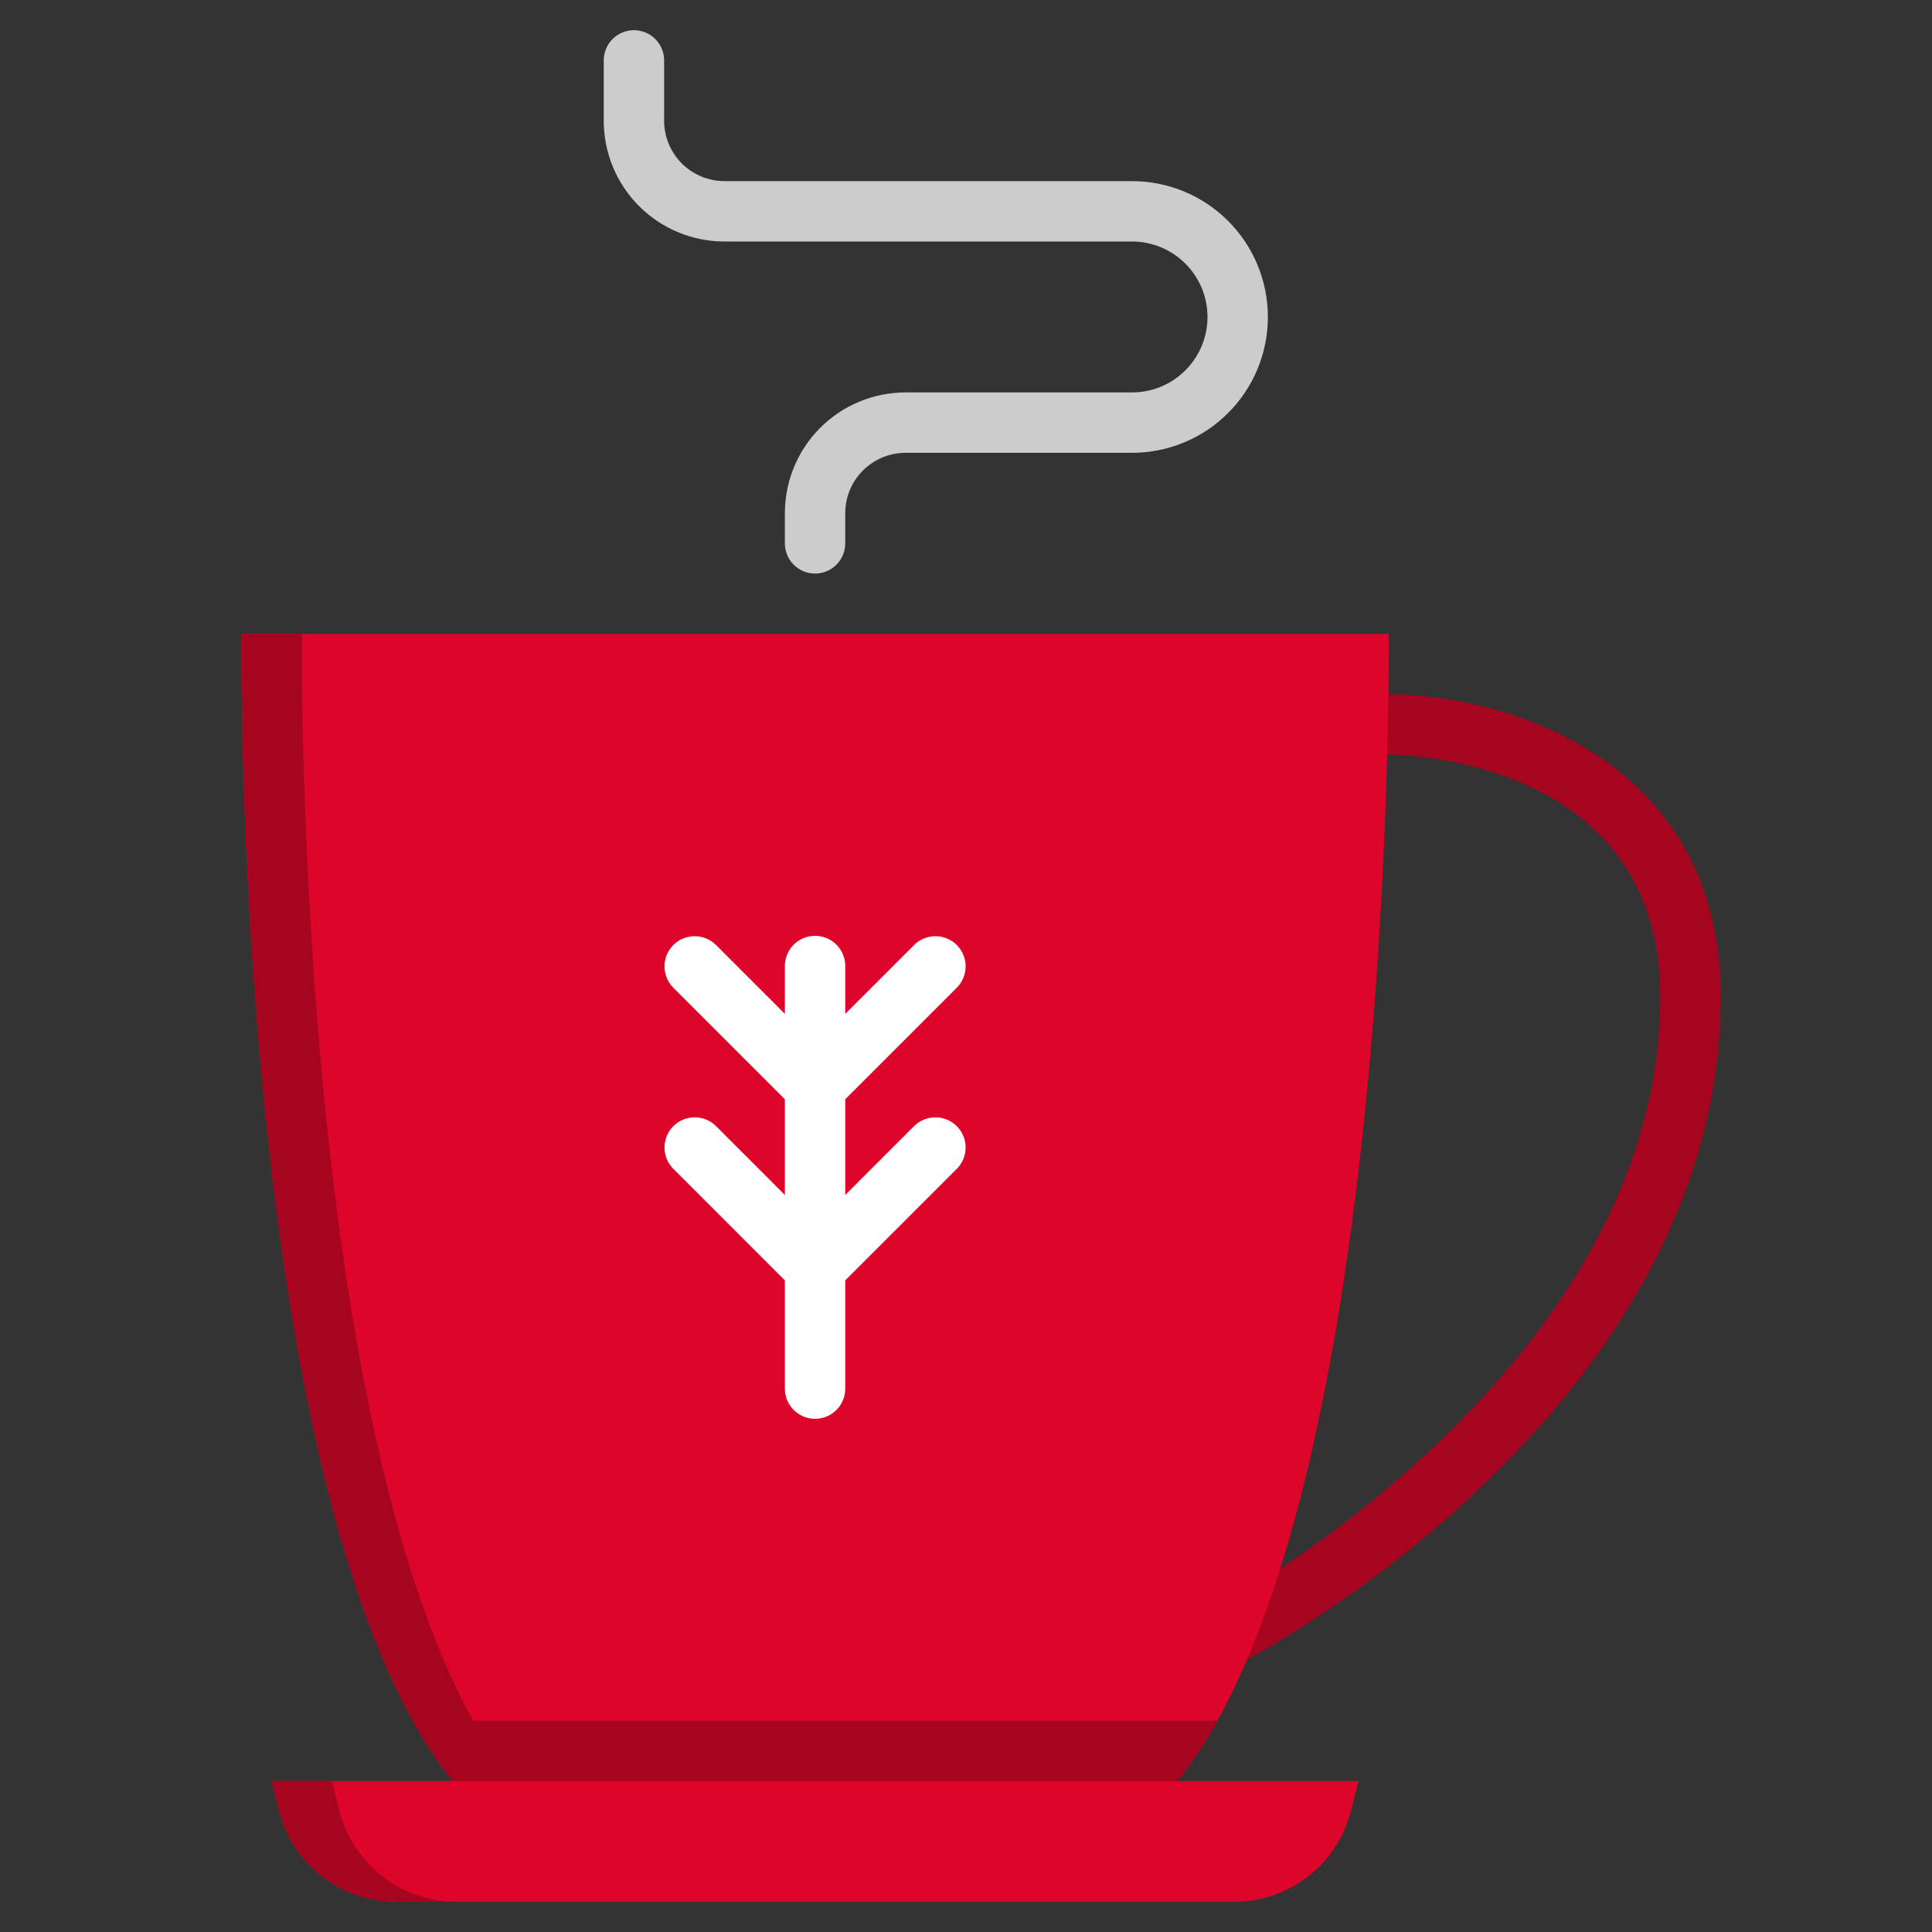
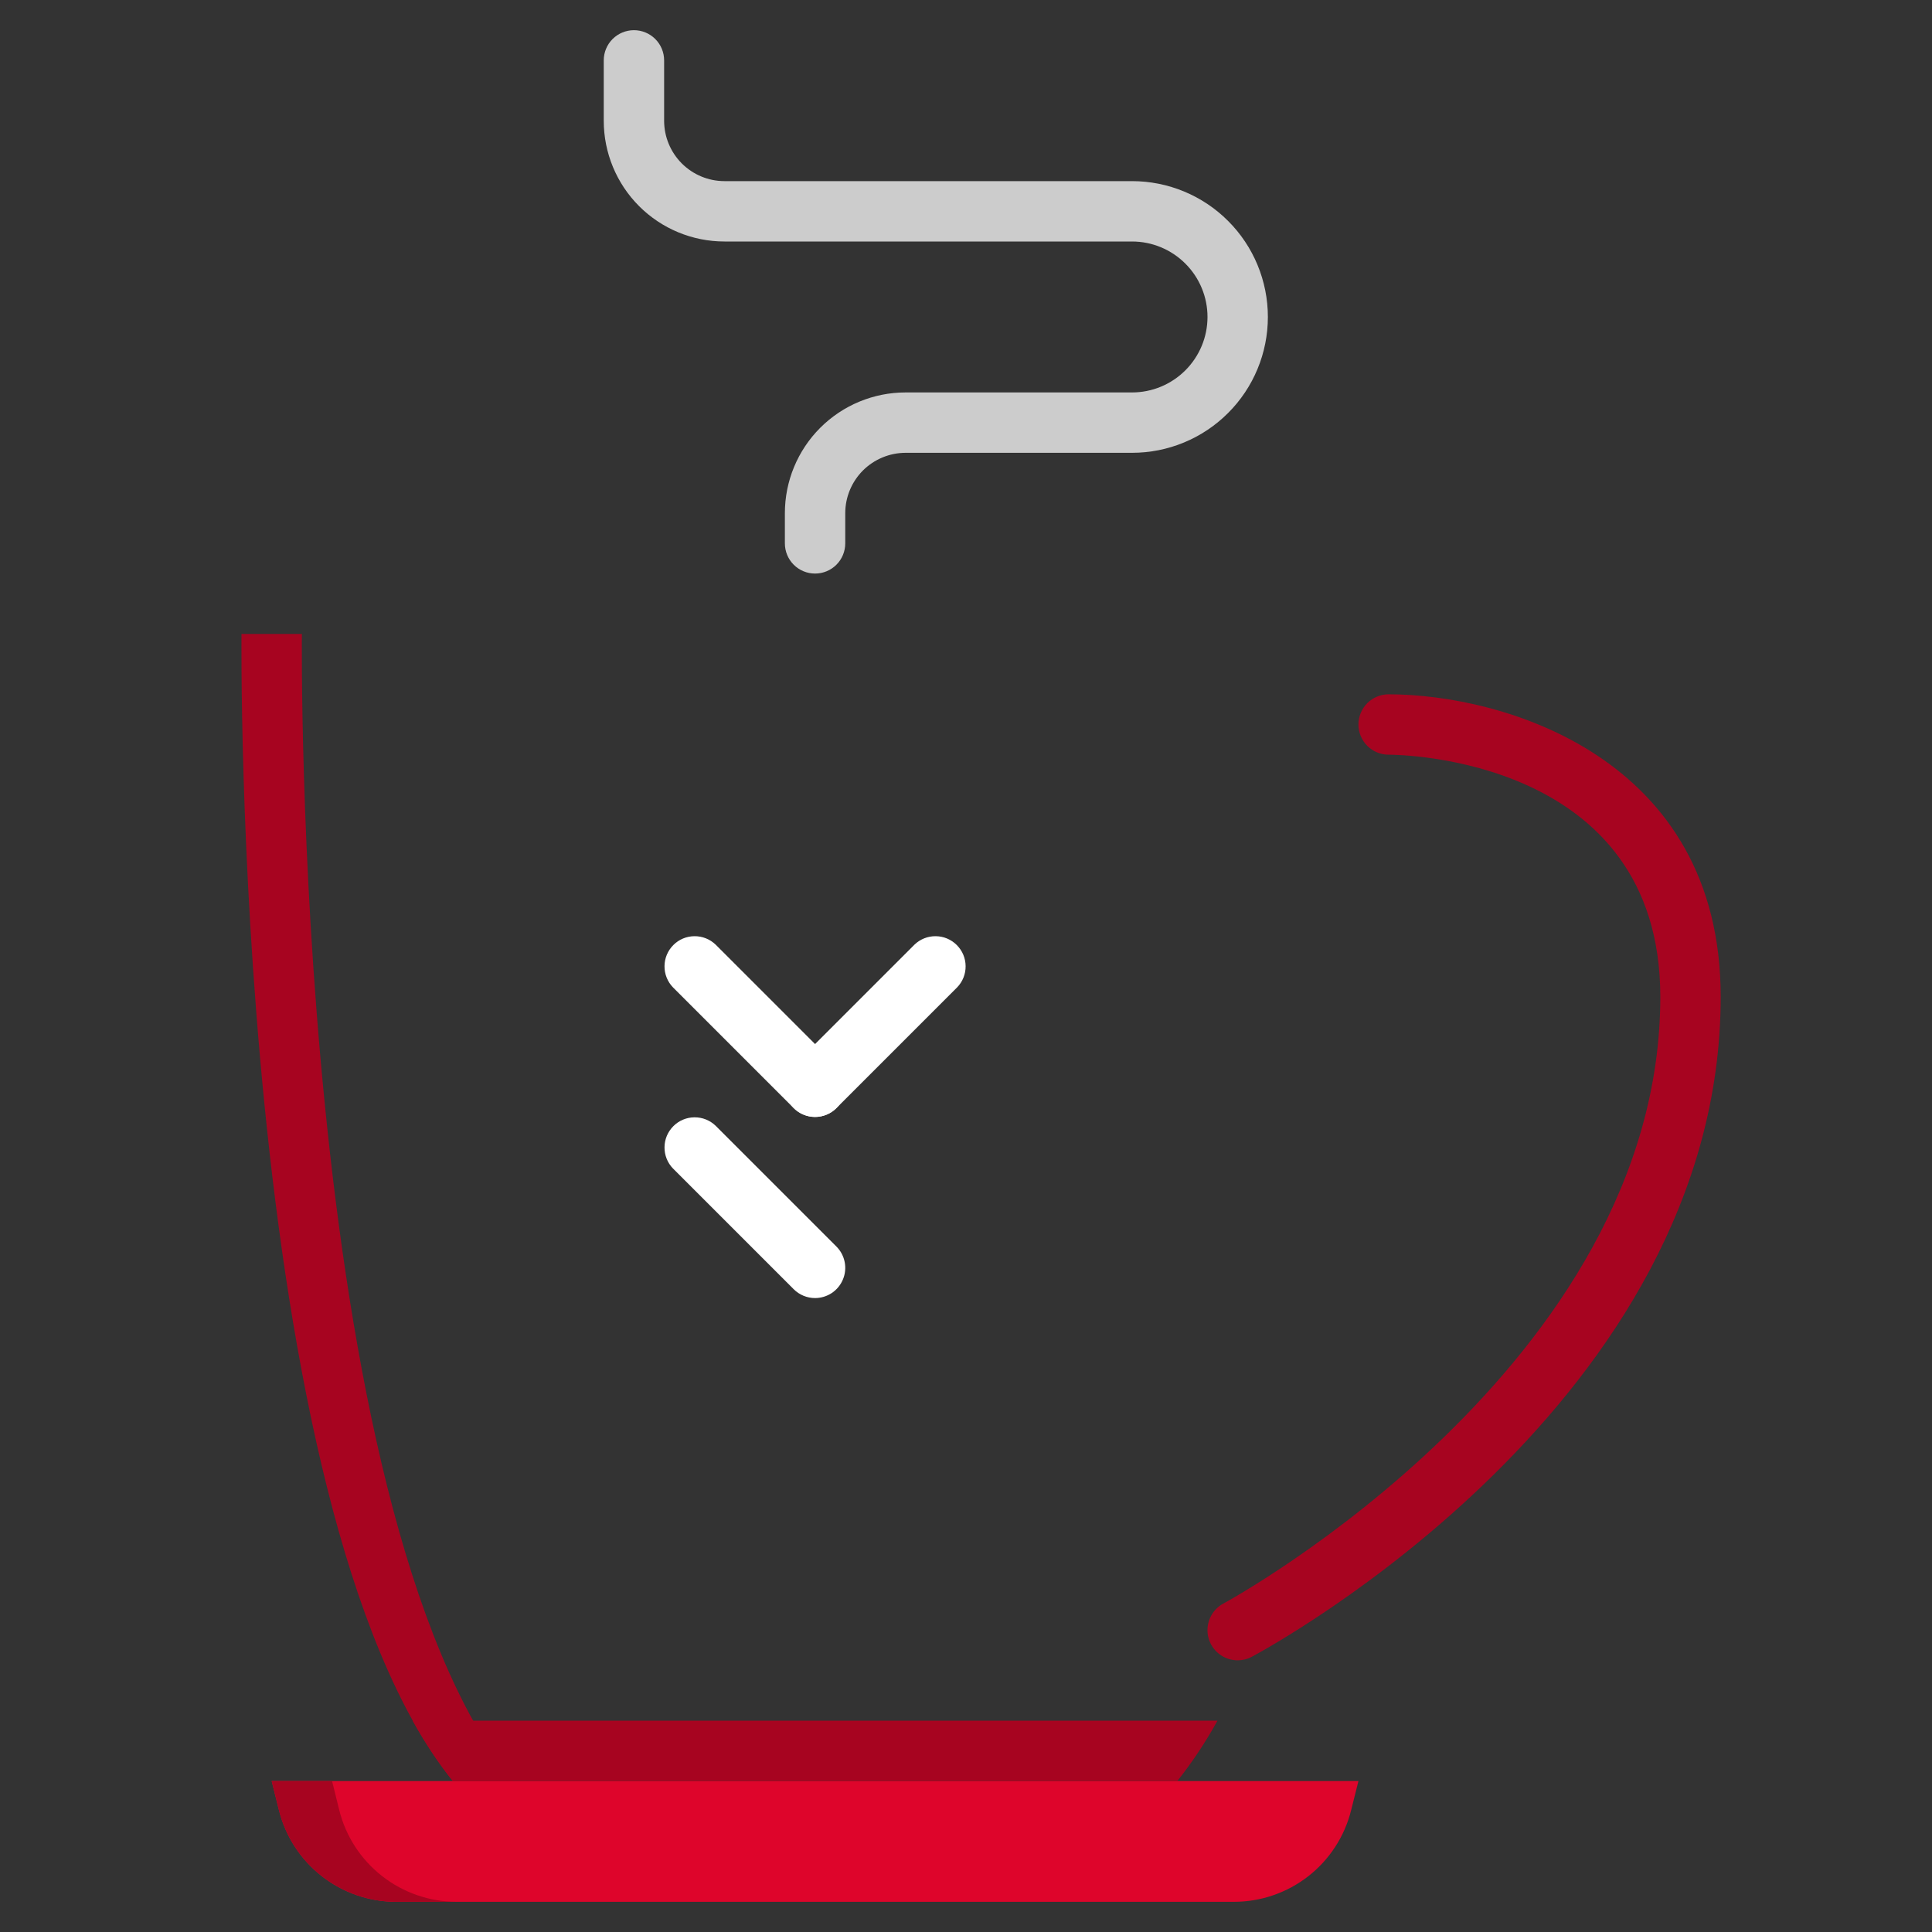
<svg xmlns="http://www.w3.org/2000/svg" width="40" height="40" viewBox="0 0 40 40" fill="none">
  <rect x="0" y="0" width="40" height="40" fill="#333333" stroke="none" />
  <path d="M25.625 34.375C25.486 34.375 25.35 34.329 25.24 34.243C25.13 34.157 25.052 34.037 25.018 33.902C24.984 33.767 24.997 33.624 25.053 33.497C25.11 33.369 25.207 33.264 25.33 33.199C25.421 33.151 34.375 28.274 34.375 20.637C34.375 15.682 28.979 15.625 28.75 15.625C28.584 15.625 28.425 15.559 28.308 15.442C28.191 15.325 28.125 15.166 28.125 15C28.125 14.834 28.191 14.675 28.308 14.558C28.425 14.441 28.584 14.375 28.75 14.375C31.128 14.375 35.625 15.684 35.625 20.637C35.625 29.029 26.312 34.09 25.919 34.301C25.829 34.35 25.728 34.375 25.625 34.375Z" fill="#A70420" />
-   <path d="M16.875 13.125H5C5 13.125 4.813 31.216 9.375 36.875H24.375C28.938 31.216 28.75 13.125 28.75 13.125H16.875Z" fill="#DE052B" />
  <path d="M25.548 39.375H8.202C7.644 39.375 7.103 39.188 6.664 38.845C6.224 38.502 5.912 38.022 5.777 37.481L5.625 36.875H28.125L27.973 37.481C27.838 38.022 27.526 38.502 27.087 38.845C26.647 39.188 26.106 39.375 25.548 39.375Z" fill="#DE052B" />
  <path d="M10.625 36.875H9.375C4.813 31.219 5 13.125 5 13.125H6.25C6.25 13.125 6.063 31.219 10.625 36.875Z" fill="#A70420" />
  <path d="M9.45 39.375H8.2C7.643 39.374 7.102 39.187 6.663 38.844C6.223 38.501 5.911 38.022 5.775 37.481L5.625 36.875H6.875L7.025 37.481C7.161 38.022 7.473 38.501 7.913 38.844C8.352 39.187 8.893 39.374 9.45 39.375Z" fill="#A70420" />
  <path d="M16.875 11.875C16.709 11.875 16.55 11.809 16.433 11.692C16.316 11.575 16.25 11.416 16.25 11.25V10.625C16.25 9.962 16.513 9.326 16.982 8.857C17.451 8.388 18.087 8.125 18.75 8.125H23.438C23.852 8.125 24.249 7.96 24.542 7.667C24.835 7.374 25 6.977 25 6.562C25 6.148 24.835 5.751 24.542 5.458C24.249 5.165 23.852 5 23.438 5H15C14.337 5 13.701 4.737 13.232 4.268C12.763 3.799 12.5 3.163 12.5 2.5V1.25C12.5 1.084 12.566 0.925 12.683 0.808C12.8 0.691 12.959 0.625 13.125 0.625C13.291 0.625 13.45 0.691 13.567 0.808C13.684 0.925 13.75 1.084 13.75 1.25V2.5C13.75 2.832 13.882 3.149 14.116 3.384C14.351 3.618 14.668 3.75 15 3.75H23.438C24.183 3.75 24.899 4.046 25.426 4.574C25.954 5.101 26.25 5.817 26.25 6.562C26.25 7.308 25.954 8.024 25.426 8.551C24.899 9.079 24.183 9.375 23.438 9.375H18.75C18.419 9.375 18.101 9.507 17.866 9.741C17.632 9.976 17.5 10.293 17.5 10.625V11.25C17.5 11.416 17.434 11.575 17.317 11.692C17.2 11.809 17.041 11.875 16.875 11.875Z" fill="#CCCCCC" />
-   <path d="M16.875 29.375C16.709 29.375 16.55 29.309 16.433 29.192C16.316 29.075 16.25 28.916 16.25 28.75V20C16.25 19.834 16.316 19.675 16.433 19.558C16.55 19.441 16.709 19.375 16.875 19.375C17.041 19.375 17.2 19.441 17.317 19.558C17.434 19.675 17.5 19.834 17.5 20V28.75C17.5 28.916 17.434 29.075 17.317 29.192C17.2 29.309 17.041 29.375 16.875 29.375Z" fill="white" />
  <path d="M16.875 23.125C16.751 23.125 16.631 23.088 16.528 23.02C16.425 22.951 16.345 22.853 16.298 22.739C16.25 22.625 16.238 22.499 16.262 22.378C16.286 22.257 16.346 22.145 16.433 22.058L18.933 19.558C19.051 19.444 19.209 19.381 19.373 19.383C19.537 19.384 19.693 19.45 19.809 19.566C19.925 19.682 19.991 19.838 19.992 20.002C19.994 20.166 19.931 20.324 19.817 20.442L17.317 22.942C17.2 23.059 17.041 23.125 16.875 23.125Z" fill="white" />
  <path d="M16.875 23.125C16.709 23.125 16.55 23.059 16.433 22.942L13.933 20.442C13.819 20.324 13.756 20.166 13.758 20.002C13.759 19.838 13.825 19.682 13.941 19.566C14.056 19.45 14.213 19.384 14.377 19.383C14.541 19.381 14.699 19.444 14.817 19.558L17.317 22.058C17.404 22.145 17.464 22.257 17.488 22.378C17.512 22.499 17.5 22.625 17.452 22.739C17.405 22.853 17.325 22.951 17.222 23.02C17.119 23.088 16.998 23.125 16.875 23.125Z" fill="white" />
-   <path d="M16.875 26.875C16.751 26.875 16.631 26.838 16.528 26.77C16.425 26.701 16.345 26.603 16.298 26.489C16.25 26.375 16.238 26.249 16.262 26.128C16.286 26.007 16.346 25.895 16.433 25.808L18.933 23.308C19.051 23.194 19.209 23.131 19.373 23.133C19.537 23.134 19.693 23.2 19.809 23.316C19.925 23.432 19.991 23.588 19.992 23.752C19.994 23.916 19.931 24.074 19.817 24.192L17.317 26.692C17.2 26.809 17.041 26.875 16.875 26.875Z" fill="white" />
  <path d="M16.875 26.875C16.709 26.875 16.55 26.809 16.433 26.692L13.933 24.192C13.819 24.074 13.756 23.916 13.758 23.752C13.759 23.588 13.825 23.432 13.941 23.316C14.056 23.2 14.213 23.134 14.377 23.133C14.541 23.131 14.699 23.194 14.817 23.308L17.317 25.808C17.404 25.895 17.464 26.007 17.488 26.128C17.512 26.249 17.5 26.375 17.452 26.489C17.405 26.603 17.325 26.701 17.222 26.77C17.119 26.838 16.998 26.875 16.875 26.875Z" fill="white" />
  <path d="M25.206 35.625C24.964 36.064 24.686 36.482 24.375 36.875H9.375C9.064 36.482 8.786 36.064 8.544 35.625H25.206Z" fill="#A70420" />
</svg>